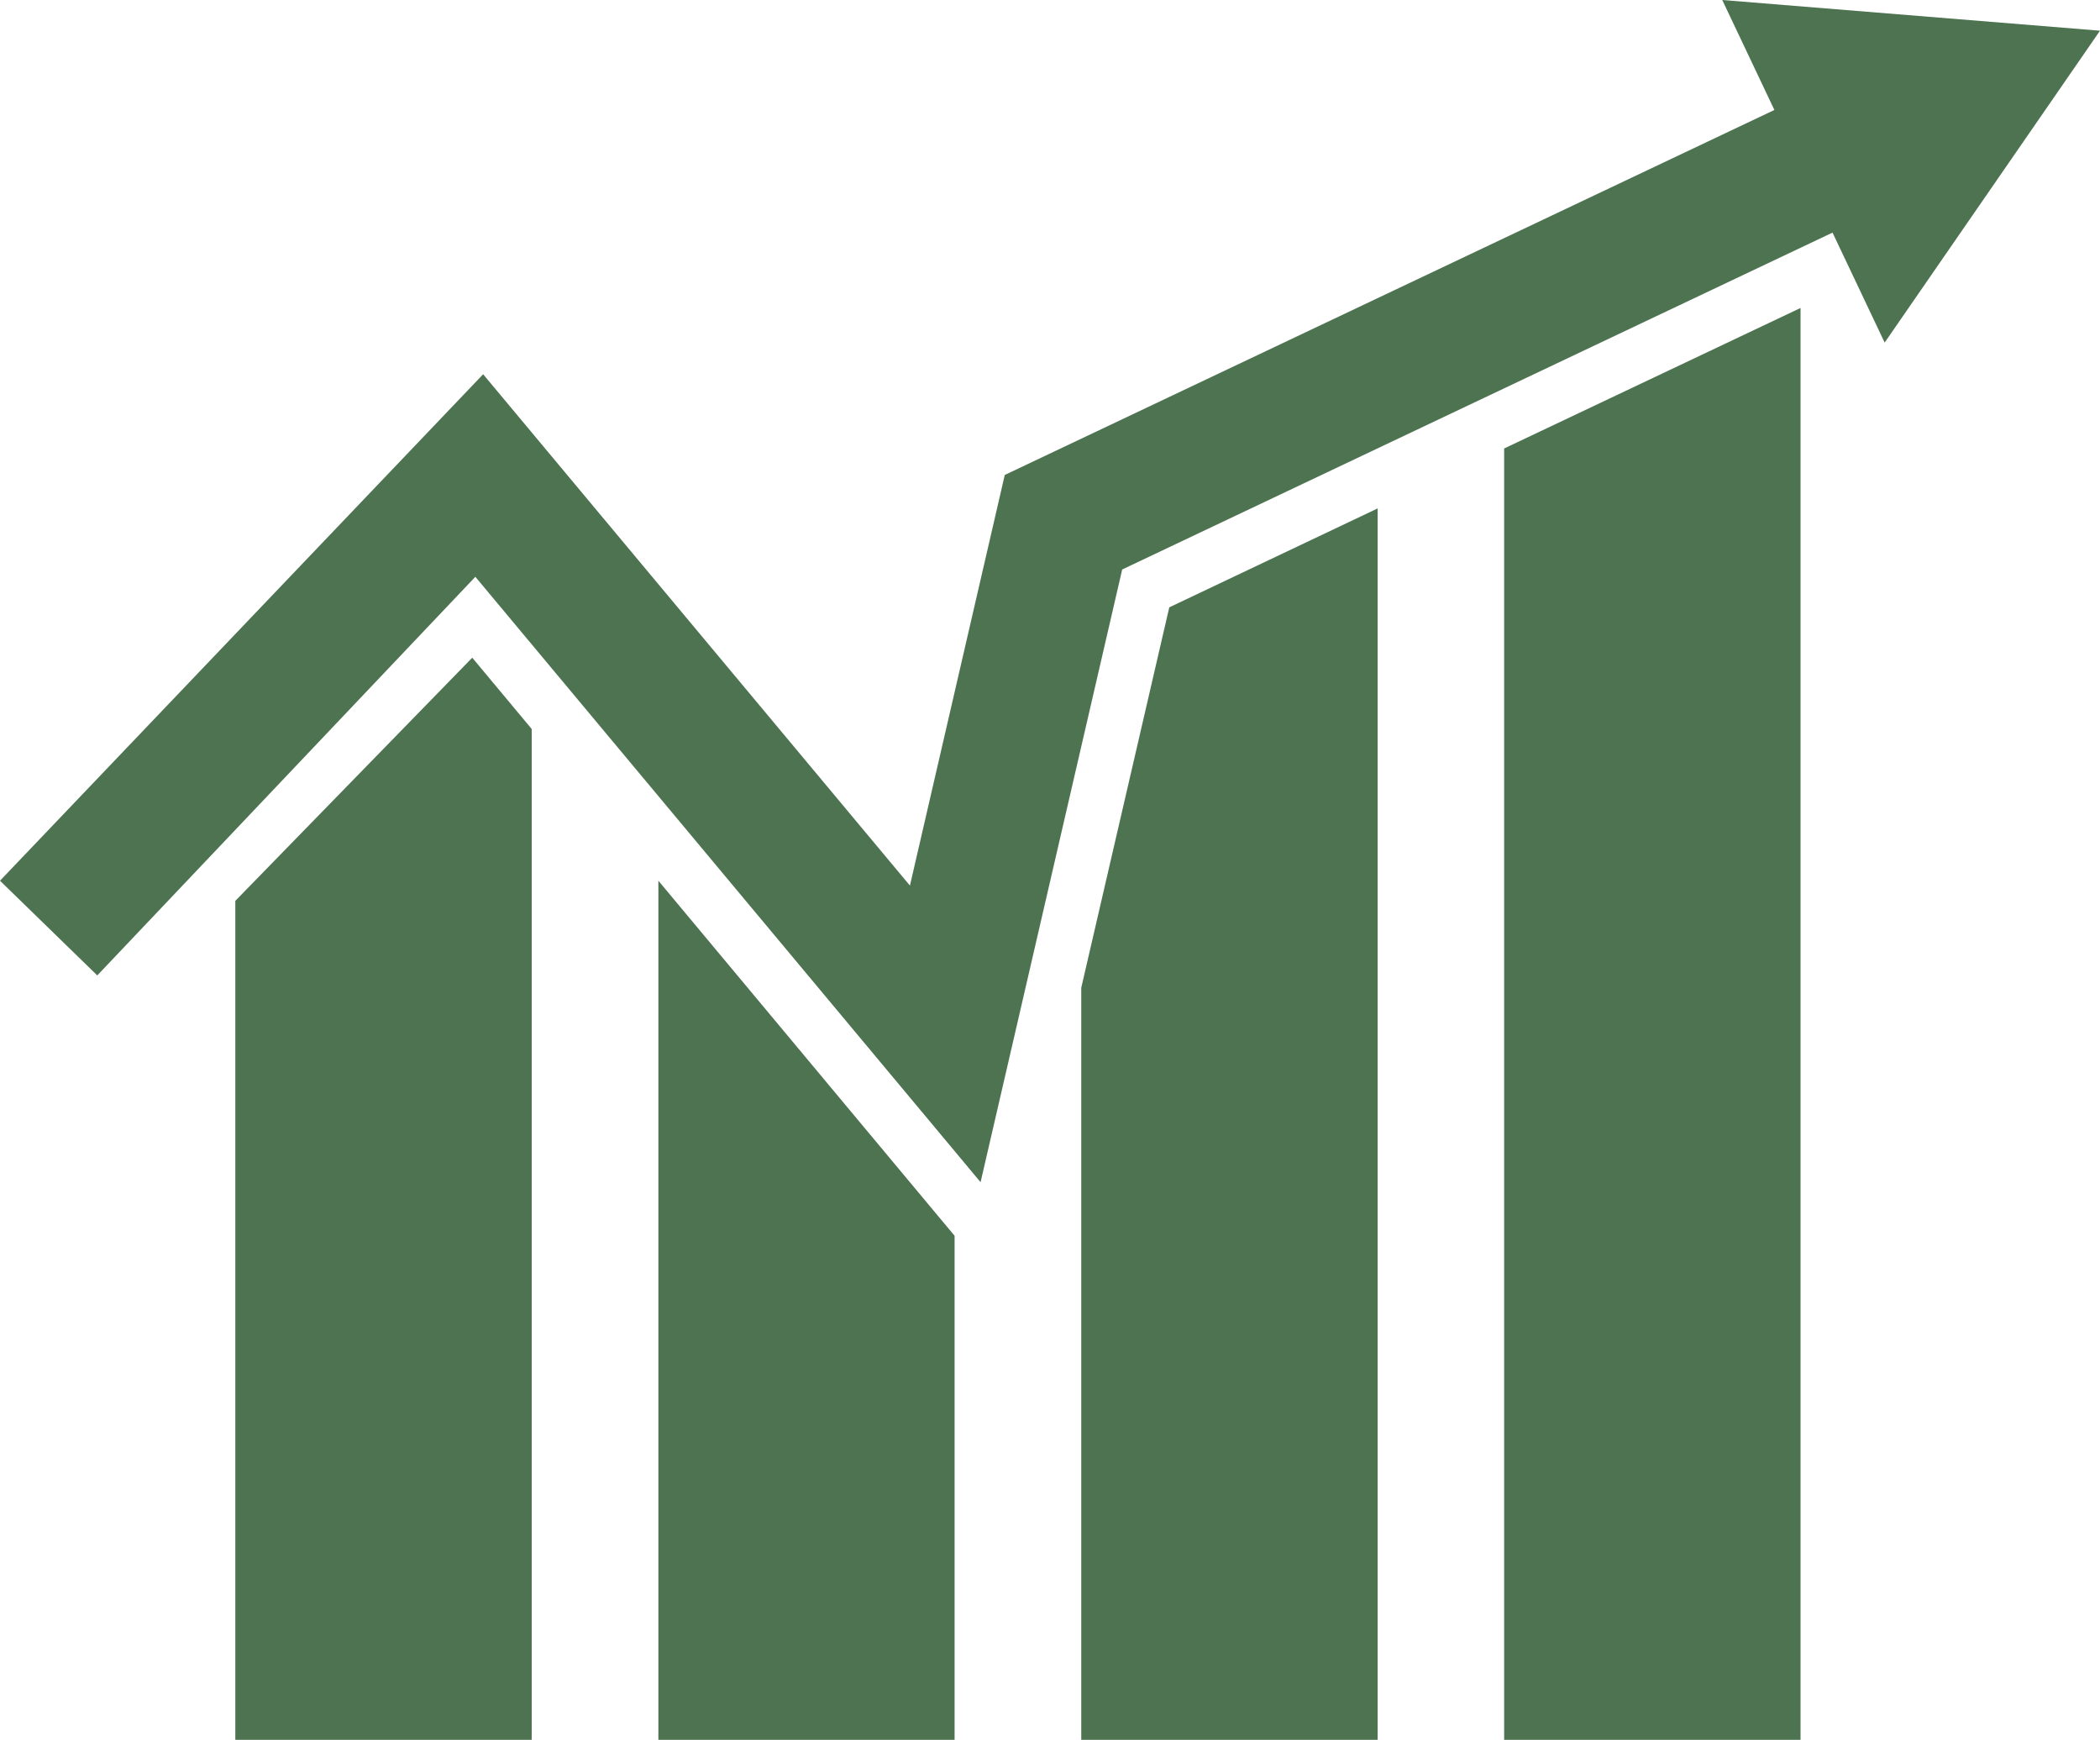
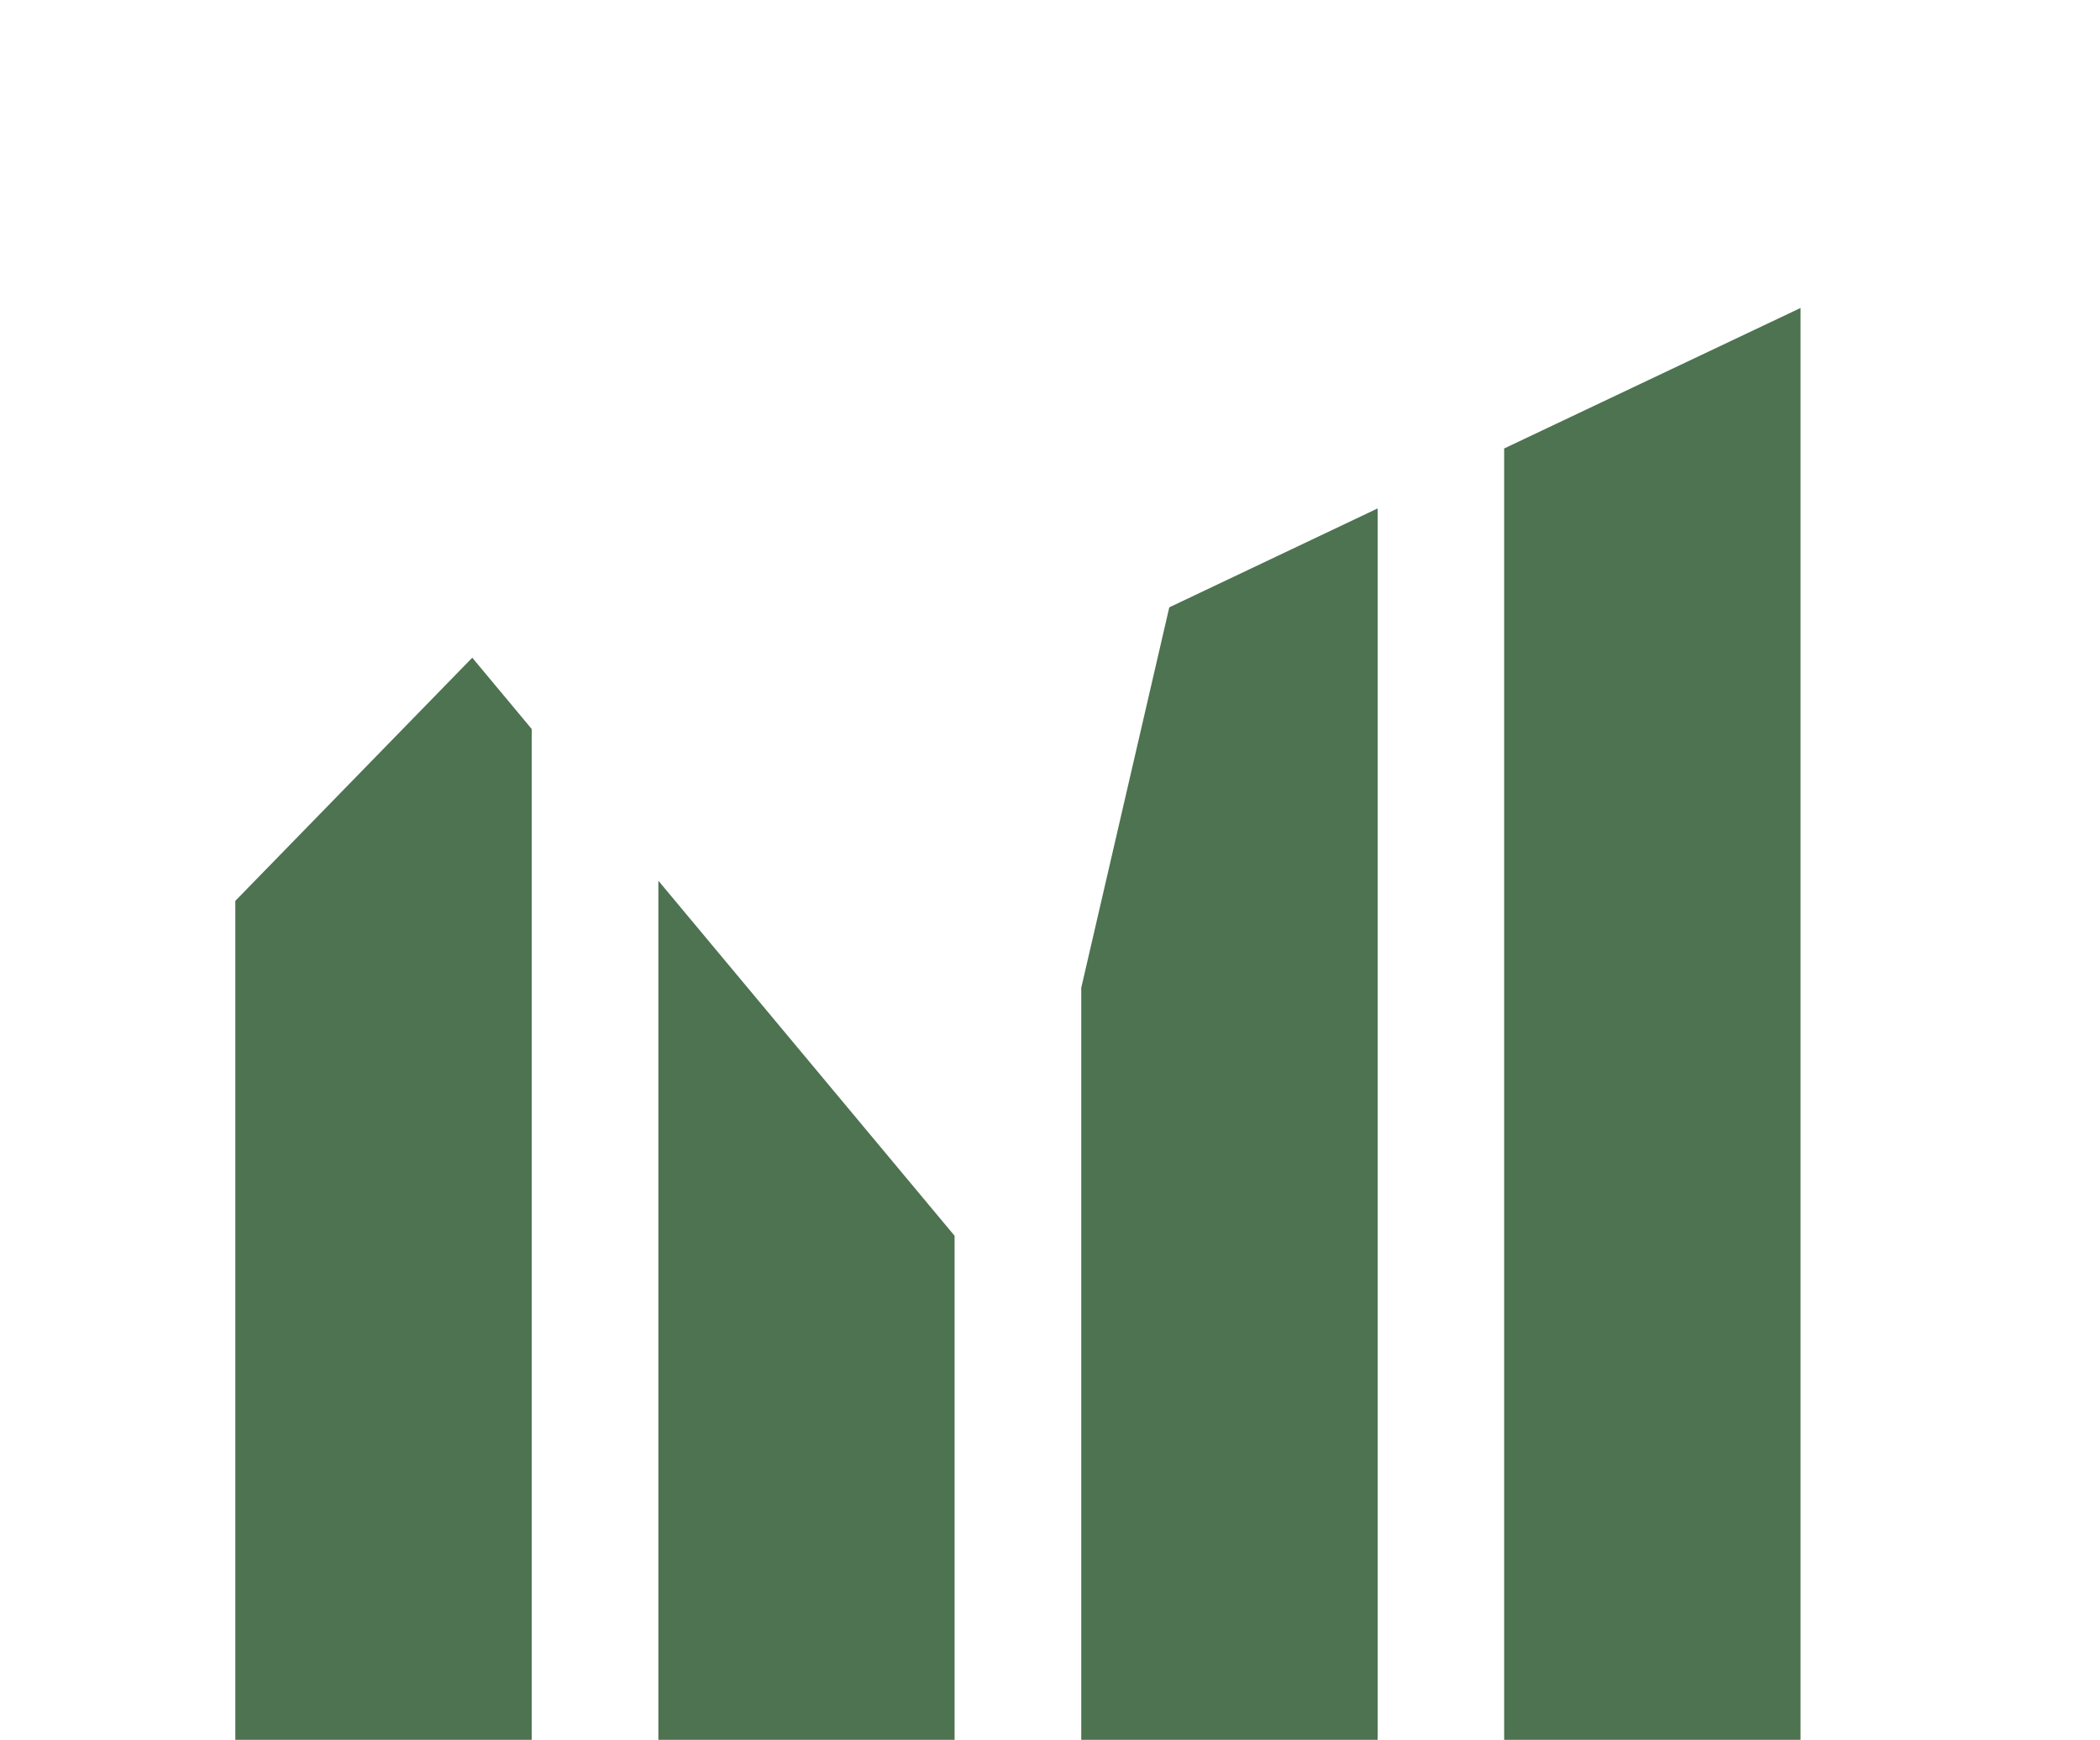
<svg xmlns="http://www.w3.org/2000/svg" id="Objects" viewBox="0 0 129.31 107.11">
  <defs>
    <style>.cls-1{fill:#4d7351;stroke-width:0px;}</style>
  </defs>
  <polygon class="cls-1" points="14.49 55.46 14.49 107.11 32.74 107.11 32.74 44.88 29.08 40.49 14.49 55.46" />
  <polygon class="cls-1" points="40.54 107.11 58.78 107.11 58.78 76.08 40.54 54.22 40.54 107.11" />
  <polygon class="cls-1" points="66.58 60.81 66.58 107.11 84.83 107.11 84.83 31.3 72 37.39 66.58 60.81" />
  <polygon class="cls-1" points="92.62 107.11 110.87 107.11 110.87 18.96 92.62 27.61 92.62 107.11" />
-   <polygon class="cls-1" points="109.26 6.77 61.87 29.24 56.03 54.52 29.75 23.04 0 54.22 5.99 60.05 29.27 35.51 60.38 72.78 69.1 35.06 112.84 14.32 116.05 21.09 129.31 1.89 106.05 0 109.26 6.77" />
</svg>